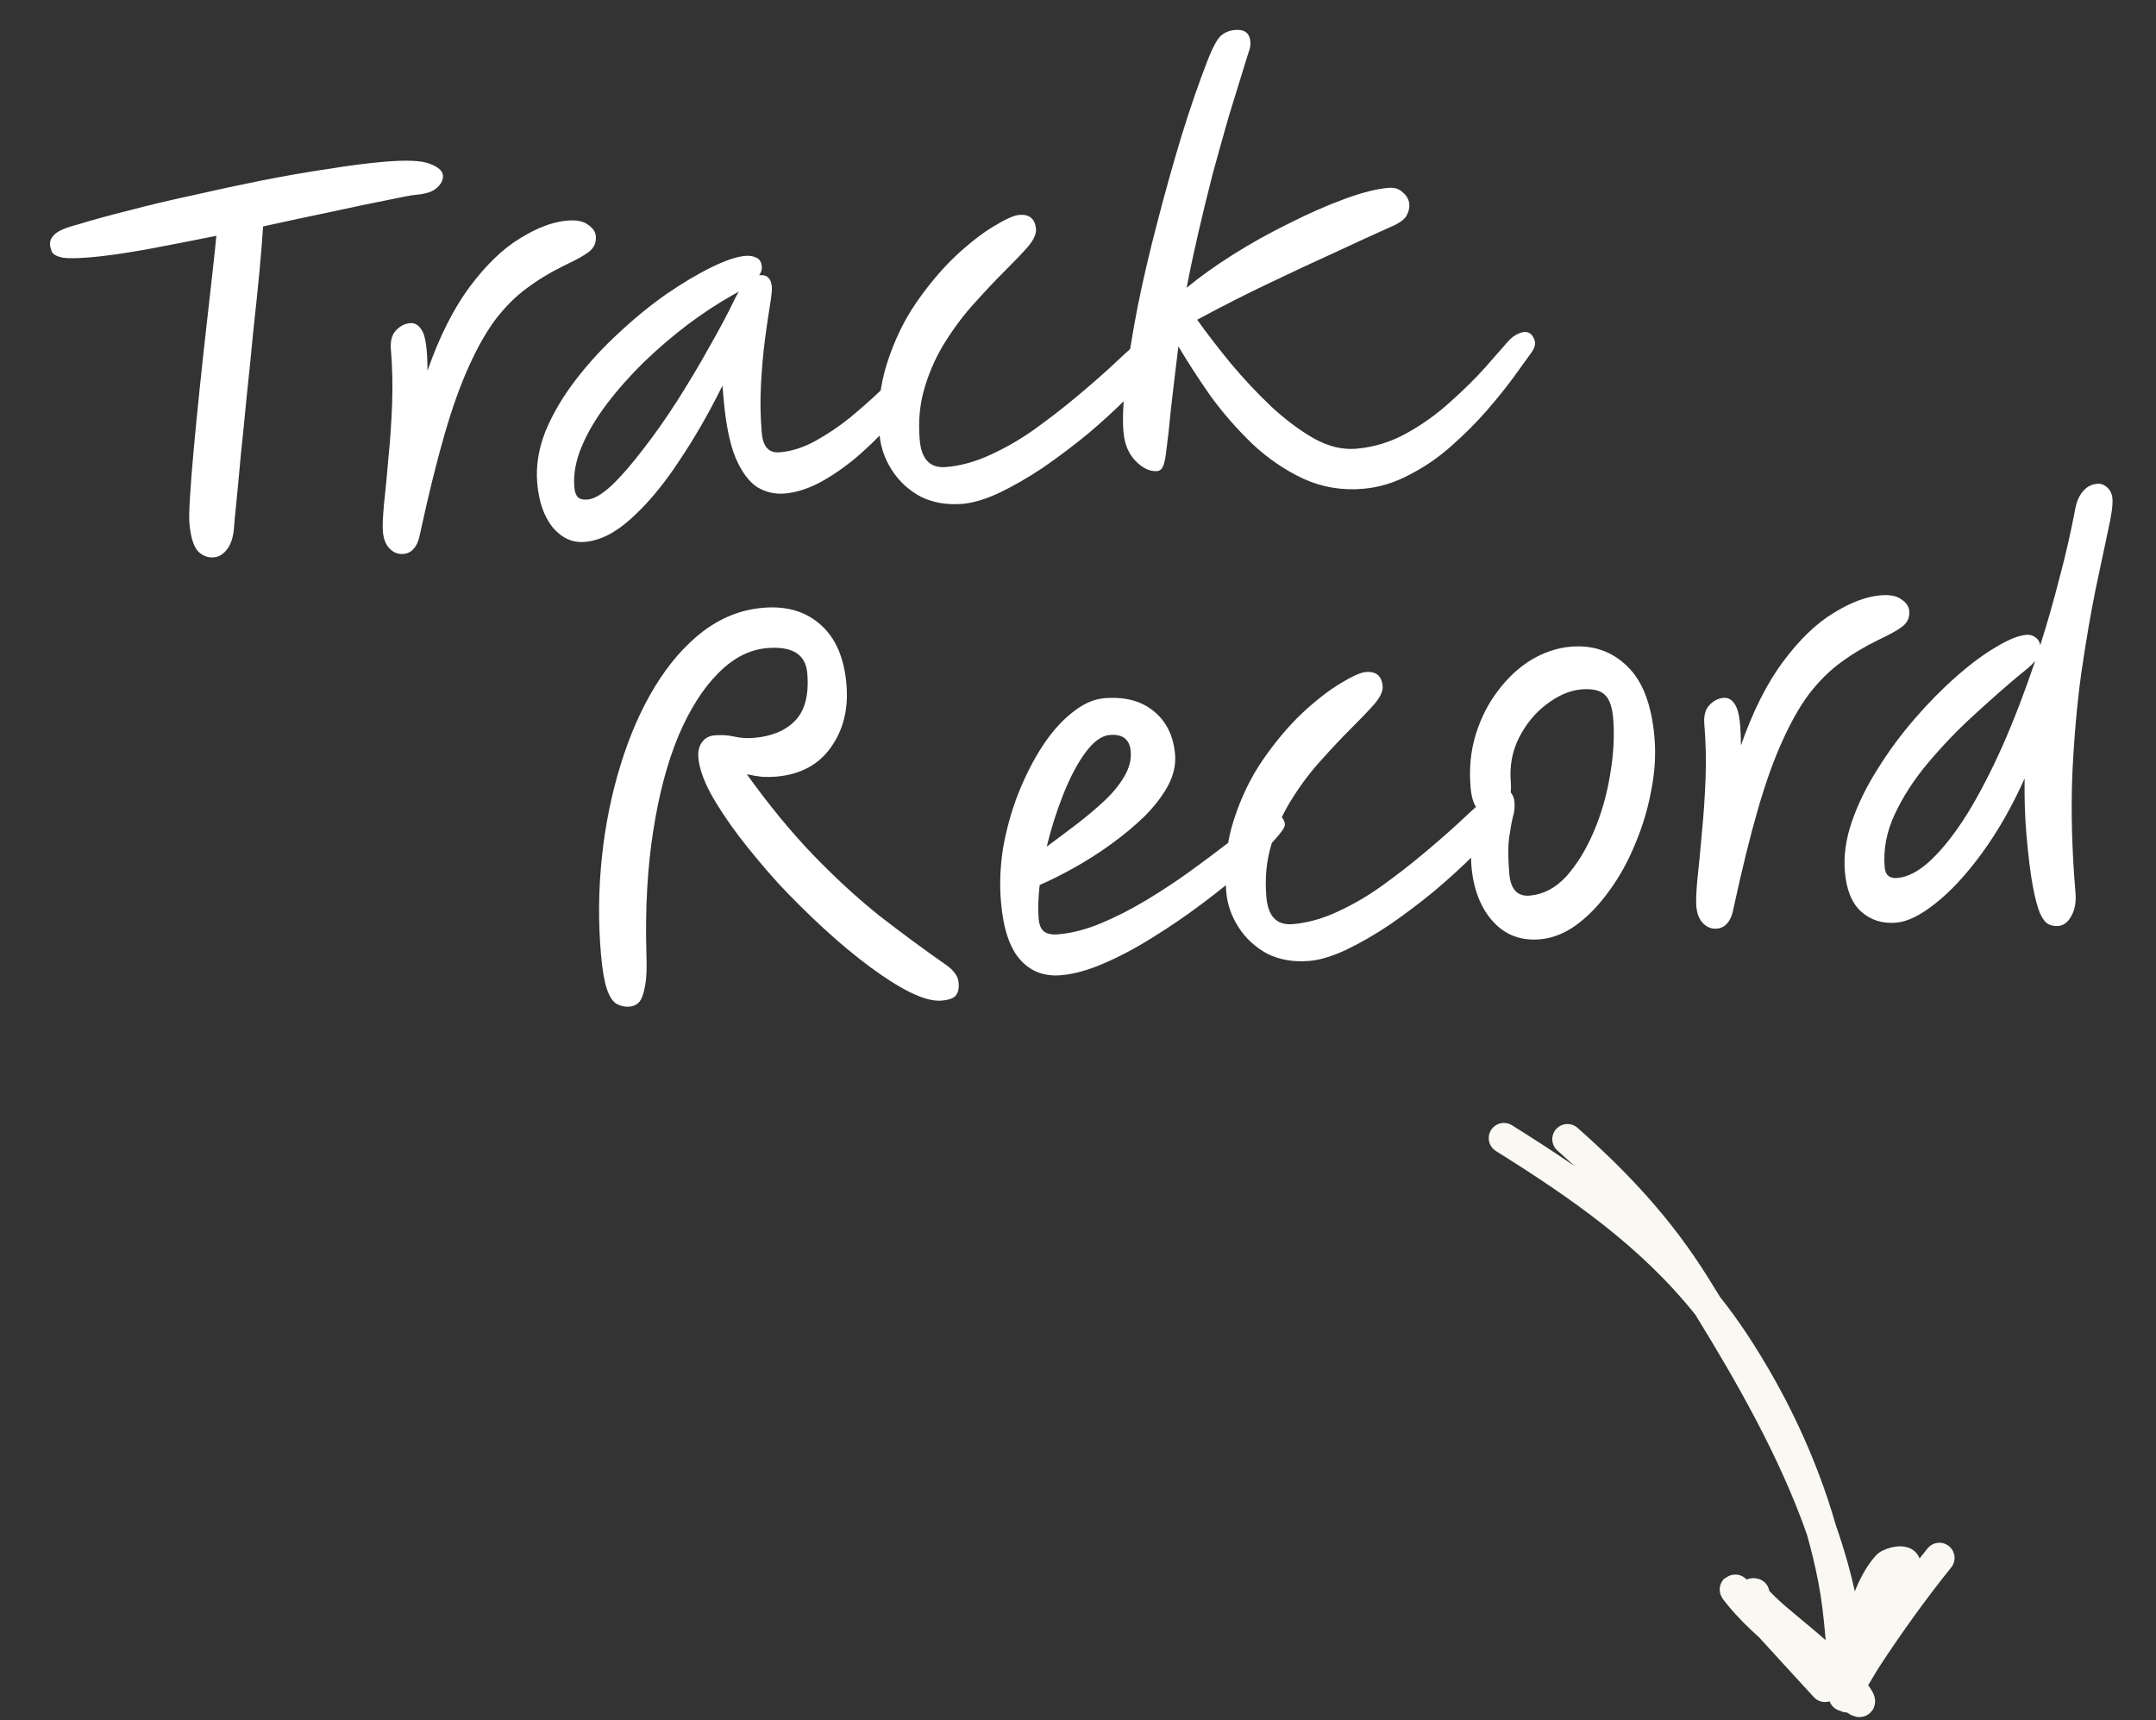
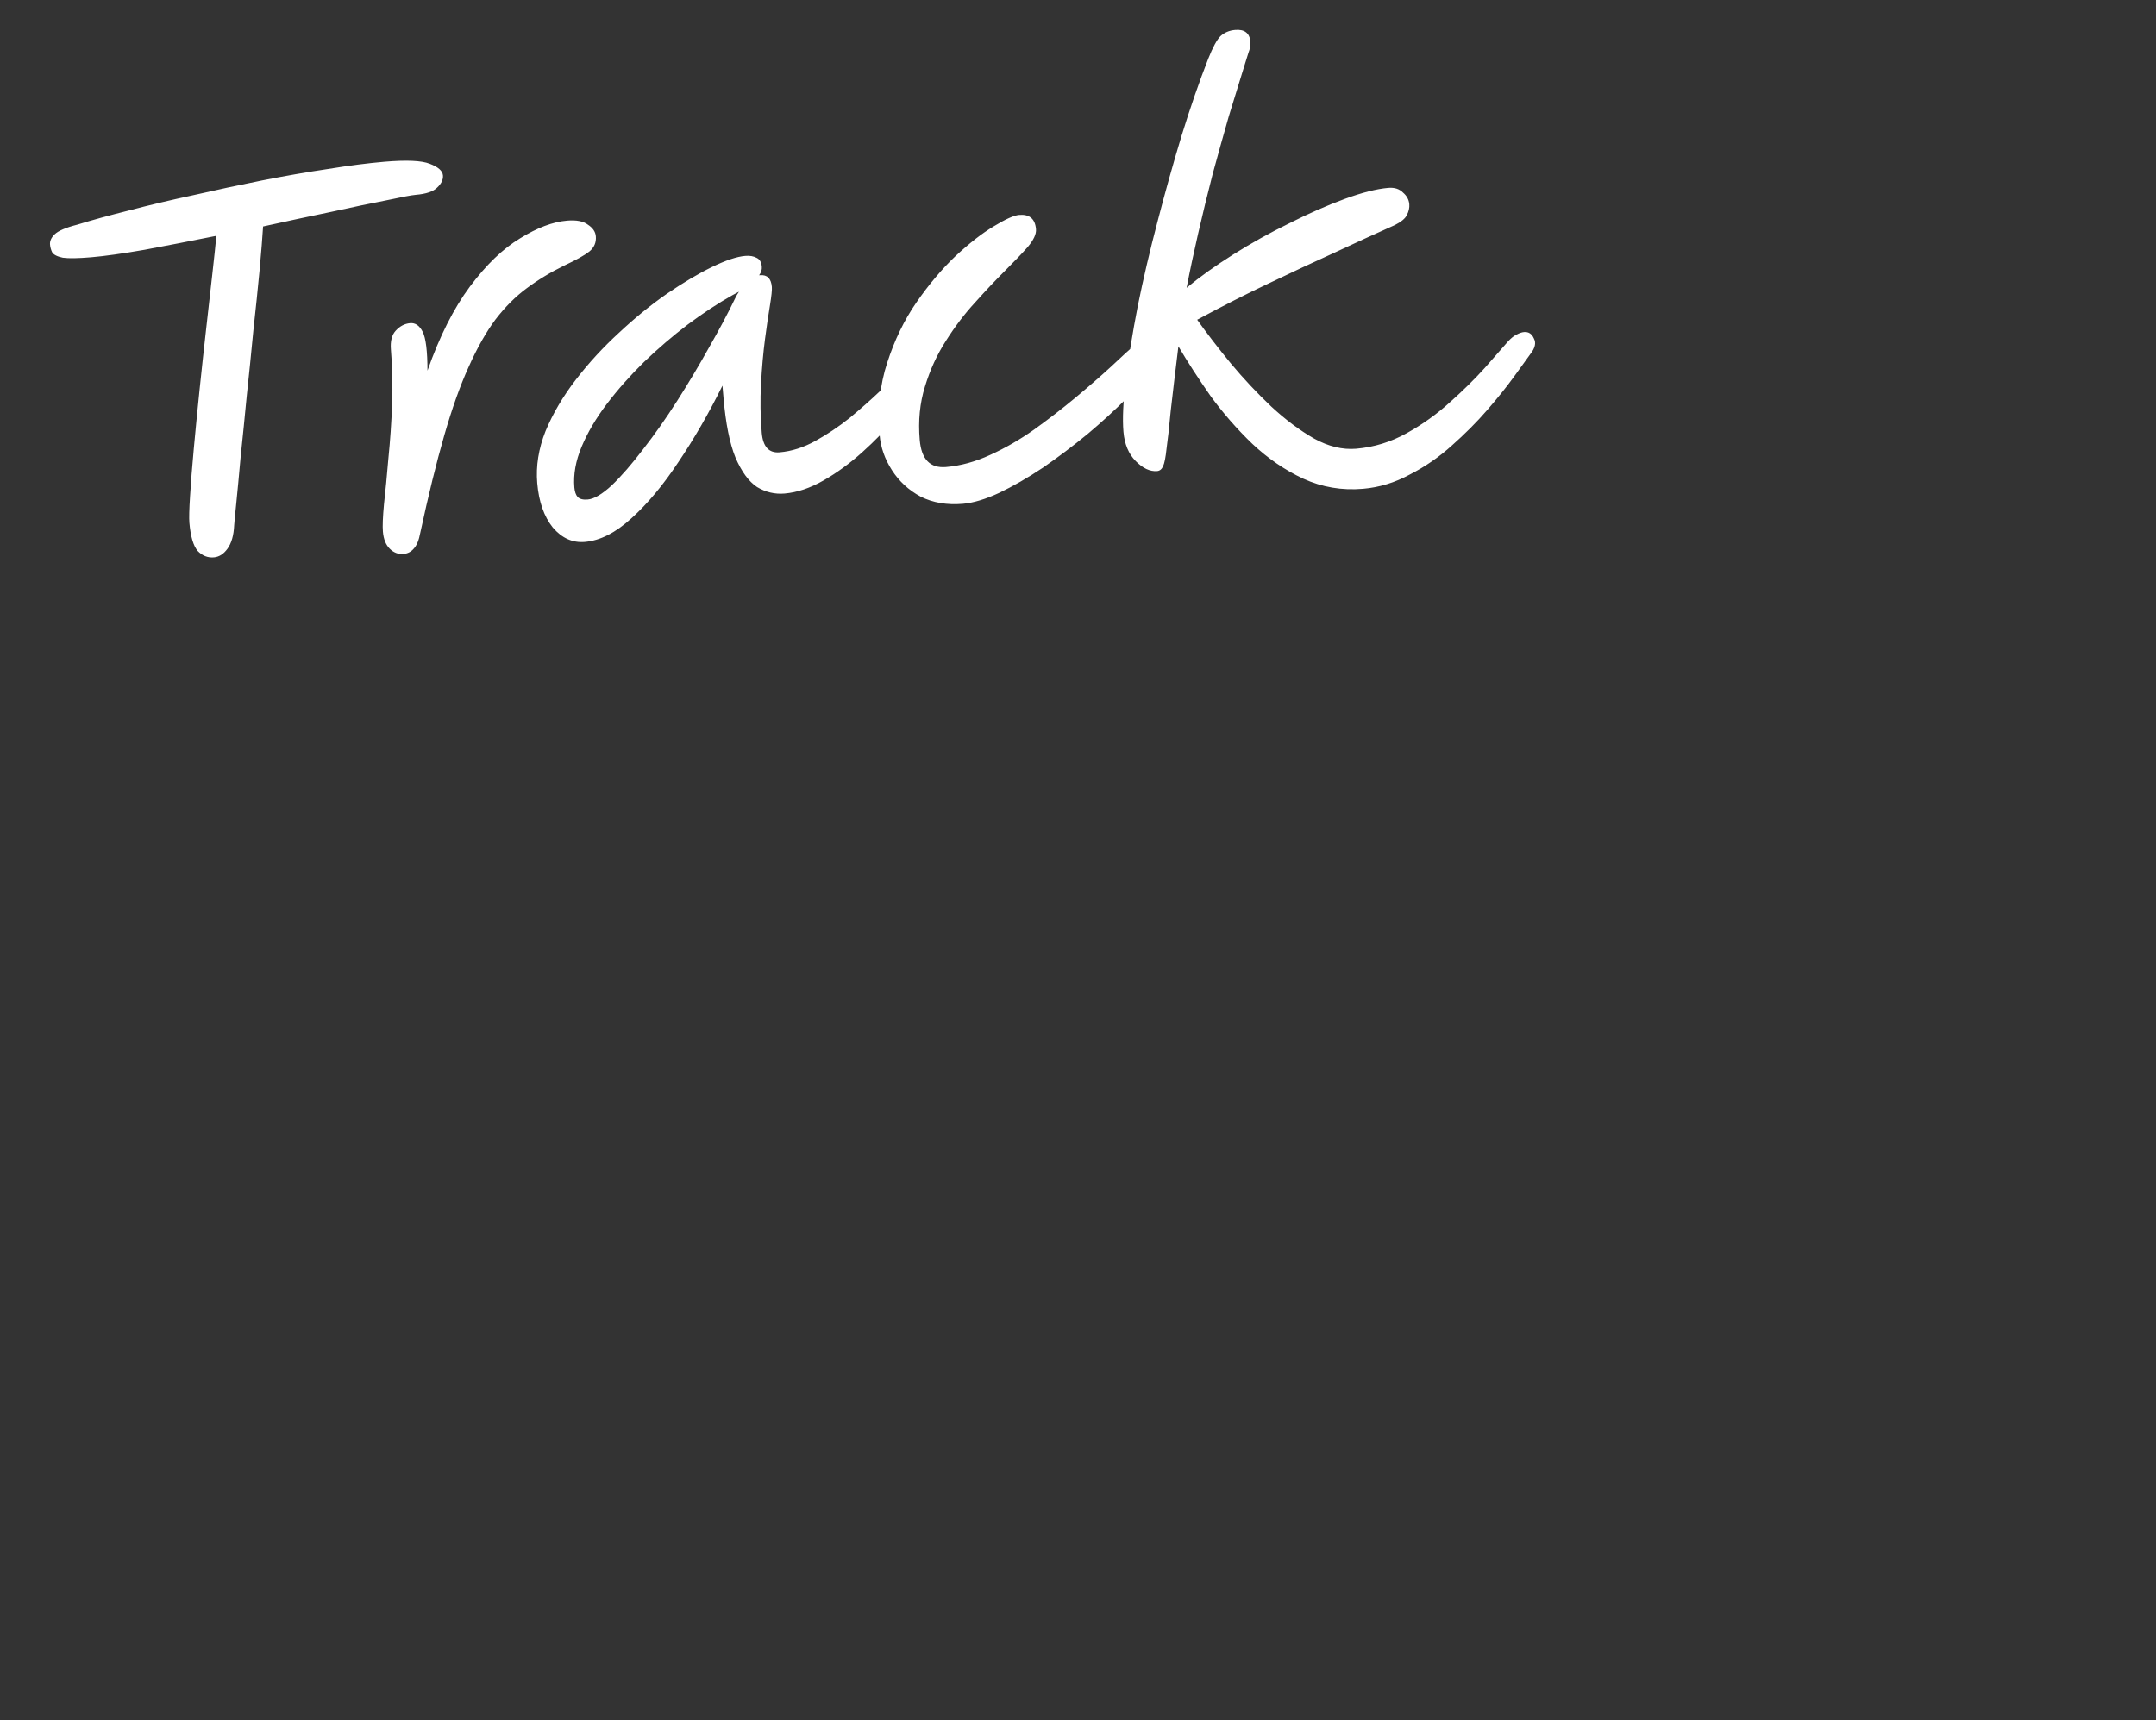
<svg xmlns="http://www.w3.org/2000/svg" width="213" height="170" viewBox="0 0 213 170" fill="none">
  <rect x="0" y="0" width="213" height="170" fill="#333333" stroke="none" />
-   <path d="M148.578 112.471C156.277 117.293 163.171 122.098 168.717 129.053M168.717 129.053C169.623 130.188 170.492 131.381 171.323 132.64C175.056 138.296 178.063 144.607 179.938 151.171M168.717 129.053C172.848 135.761 177.191 143.33 179.938 151.171M168.717 129.053C168.294 128.366 167.873 127.688 167.456 127.02C163.94 121.38 159.769 116.932 154.857 112.577M179.938 151.171C180.399 152.785 180.792 154.414 181.11 156.053C181.796 159.589 181.903 163.188 182.271 166.759C182.514 169.122 182.785 166.551 182.773 165.755C182.705 160.882 181.621 155.976 179.938 151.171ZM180.301 166.699C179.073 165.376 176.789 162.862 174.842 160.735M174.842 160.735C172.372 158.038 170.444 155.963 171.9 157.732C172.792 158.816 173.792 159.799 174.842 160.735ZM174.842 160.735C177.049 162.703 179.475 164.459 181.584 166.488C184.211 169.014 184.564 168.67 182.027 165.818C180.03 163.574 177.642 161.773 175.368 159.829C175.074 159.578 172.486 157.246 173.314 157.468M191.599 153.958C189.024 157.16 186.614 160.525 184.364 163.962C183.987 164.538 182.12 167.769 182.161 167.606C183.068 163.965 183.777 157.722 186.428 154.733C186.759 154.36 188.657 153.943 188.17 154.879C187.36 156.433 185.772 157.859 184.856 159.51" stroke="#FAF8F3" stroke-width="3" stroke-linecap="round" />
-   <path d="M62.185 99.477C61.736 99.515 61.309 99.422 60.902 99.199C60.528 98.972 60.212 98.483 59.954 97.731C59.694 96.946 59.498 95.785 59.367 94.247C59.094 91.043 59.128 87.846 59.469 84.654C59.81 81.463 60.424 78.441 61.31 75.59C62.194 72.707 63.314 70.143 64.672 67.898C66.059 65.617 67.645 63.788 69.432 62.409C71.25 61.028 73.233 60.246 75.379 60.063C77.718 59.863 79.622 60.427 81.09 61.754C82.556 63.049 83.401 65.01 83.625 67.637C83.832 70.072 83.316 72.149 82.075 73.869C80.865 75.585 79.06 76.546 76.657 76.751C76.24 76.786 75.789 76.793 75.303 76.769C74.814 76.714 74.307 76.628 73.781 76.512C76.013 79.613 78.209 82.282 80.368 84.518C82.528 86.754 84.698 88.748 86.881 90.498C89.092 92.213 91.33 93.862 93.595 95.444C93.94 95.704 94.205 95.972 94.39 96.247C94.572 96.49 94.678 96.787 94.708 97.14C94.754 97.684 94.66 98.096 94.426 98.374C94.223 98.649 93.754 98.818 93.017 98.881C92.216 98.95 91.193 98.682 89.947 98.078C88.734 97.472 87.386 96.618 85.905 95.518C84.424 94.418 82.912 93.159 81.372 91.742C79.831 90.324 78.333 88.838 76.877 87.284C75.451 85.696 74.157 84.144 72.995 82.63C71.831 81.083 70.885 79.647 70.159 78.321C69.465 76.993 69.077 75.848 68.995 74.887C68.94 74.246 69.058 73.736 69.349 73.356C69.636 72.944 70.052 72.715 70.597 72.669C71.302 72.609 71.951 72.65 72.544 72.793C73.169 72.934 73.818 72.975 74.491 72.918C76.253 72.767 77.608 72.2 78.557 71.216C79.535 70.197 79.934 68.63 79.753 66.515C79.595 64.657 78.266 63.834 75.767 64.047C74.037 64.195 72.43 65.026 70.946 66.54C69.459 68.022 68.15 70.086 67.02 72.732C65.922 75.375 65.093 78.511 64.531 82.141C63.966 85.739 63.742 89.727 63.857 94.106C63.921 95.618 63.872 96.751 63.711 97.507C63.582 98.26 63.384 98.778 63.117 99.058C62.88 99.305 62.569 99.444 62.185 99.477ZM116.09 74.551C116.177 75.576 115.943 76.612 115.387 77.66C114.828 78.676 114.058 79.677 113.077 80.665C112.094 81.62 110.994 82.536 109.778 83.415C108.562 84.293 107.338 85.075 106.106 85.761C104.873 86.447 103.744 87.011 102.716 87.453C102.567 88.725 102.533 89.841 102.615 90.802C102.667 91.411 102.848 91.831 103.158 92.063C103.468 92.294 103.927 92.384 104.536 92.332C105.882 92.218 107.287 91.856 108.752 91.247C110.217 90.638 111.701 89.882 113.205 88.98C114.71 88.077 116.146 87.131 117.514 86.144C118.882 85.156 120.126 84.227 121.245 83.357C122.397 82.484 123.353 81.773 124.113 81.224C124.873 80.675 125.381 80.39 125.638 80.368C126.022 80.335 126.321 80.439 126.535 80.679C126.779 80.884 126.914 81.147 126.941 81.467C126.963 81.724 126.605 82.254 125.867 83.059C125.161 83.862 124.193 84.816 122.965 85.921C121.733 86.994 120.344 88.113 118.797 89.277C117.251 90.442 115.635 91.548 113.949 92.595C112.296 93.639 110.675 94.504 109.088 95.188C107.532 95.869 106.114 96.264 104.832 96.373C103.166 96.515 101.815 96.001 100.78 94.831C99.744 93.661 99.115 91.762 98.891 89.135C98.74 87.373 98.813 85.576 99.109 83.743C99.436 81.908 99.931 80.14 100.592 78.437C101.283 76.7 102.071 75.149 102.955 73.783C103.868 72.382 104.854 71.265 105.912 70.433C106.968 69.568 108.025 69.091 109.082 69.001C111.1 68.829 112.734 69.254 113.983 70.277C115.232 71.3 115.934 72.725 116.09 74.551ZM103.41 83.667C104.351 82.974 105.322 82.246 106.322 81.483C107.322 80.72 108.24 79.948 109.077 79.166C109.914 78.385 110.572 77.587 111.051 76.771C111.56 75.921 111.778 75.08 111.707 74.247C111.606 73.061 110.915 72.523 109.633 72.632C108.832 72.701 108.027 73.286 107.218 74.387C106.437 75.454 105.715 76.823 105.05 78.493C104.386 80.163 103.839 81.888 103.41 83.667ZM129.376 94.959C127.806 95.092 126.414 94.856 125.201 94.25C124.017 93.608 123.071 92.737 122.364 91.635C121.657 90.534 121.252 89.375 121.148 88.157C120.929 85.594 121.179 83.217 121.895 81.026C122.609 78.803 123.57 76.817 124.776 75.069C126.011 73.285 127.301 71.755 128.644 70.479C130.02 69.2 131.276 68.222 132.412 67.544C133.577 66.832 134.416 66.454 134.929 66.41C135.954 66.322 136.51 66.791 136.598 67.817C136.639 68.297 136.366 68.885 135.78 69.58C135.191 70.244 134.436 71.034 133.514 71.952C132.591 72.87 131.615 73.905 130.584 75.058C129.55 76.178 128.592 77.438 127.711 78.836C126.827 80.202 126.133 81.714 125.629 83.37C125.122 84.995 124.949 86.752 125.11 88.642C125.274 90.564 126.141 91.459 127.711 91.325C129.152 91.202 130.603 90.804 132.062 90.131C133.554 89.455 134.999 88.622 136.399 87.631C137.829 86.606 139.191 85.554 140.487 84.475C141.782 83.397 142.954 82.377 144.002 81.417C145.047 80.424 145.93 79.623 146.653 79.012C147.375 78.402 147.897 78.083 148.217 78.056C148.858 78.001 149.208 78.326 149.268 79.031C149.315 79.576 149.008 80.328 148.347 81.288C147.687 82.248 146.777 83.31 145.618 84.474C144.458 85.637 143.156 86.829 141.711 88.05C140.264 89.238 138.793 90.348 137.3 91.379C135.804 92.377 134.358 93.211 132.963 93.878C131.597 94.511 130.401 94.871 129.376 94.959ZM152.132 92.825C150.242 92.986 148.69 92.392 147.478 91.043C146.266 89.695 145.562 87.867 145.365 85.56C145.294 84.727 145.331 83.837 145.476 82.888C145.65 81.905 145.897 81.013 146.216 80.211C145.973 80.006 145.77 79.717 145.61 79.343C145.446 78.938 145.338 78.431 145.286 77.822C145.125 75.932 145.298 74.174 145.805 72.55C146.312 70.925 147.045 69.491 148.004 68.248C148.96 66.972 150.051 65.96 151.278 65.21C152.537 64.457 153.839 64.023 155.185 63.908C157.396 63.72 159.258 64.368 160.772 65.852C162.284 67.305 163.177 69.649 163.453 72.885C163.598 74.583 163.489 76.335 163.127 78.14C162.796 79.943 162.268 81.699 161.543 83.406C160.849 85.111 159.996 86.652 158.984 88.029C158.004 89.404 156.922 90.529 155.738 91.404C154.583 92.245 153.381 92.718 152.132 92.825ZM149.248 78.307C149.462 78.547 149.587 78.875 149.623 79.291C149.664 79.772 149.609 80.261 149.457 80.758C149.338 81.252 149.218 81.924 149.097 82.773C148.975 83.623 148.98 84.816 149.112 86.354C149.243 87.892 149.917 88.609 151.134 88.505C152.48 88.39 153.684 87.755 154.748 86.6C155.808 85.412 156.714 83.931 157.467 82.156C158.219 80.382 158.754 78.513 159.07 76.55C159.416 74.552 159.515 72.688 159.368 70.958C159.272 69.837 158.997 69.069 158.542 68.656C158.085 68.211 157.312 68.035 156.222 68.128C155.101 68.224 153.964 68.708 152.813 69.581C151.69 70.418 150.783 71.512 150.091 72.862C149.399 74.212 149.122 75.688 149.258 77.29C149.289 77.642 149.285 77.981 149.248 78.307ZM169.616 91.77C169.103 91.814 168.653 91.642 168.265 91.256C167.877 90.869 167.651 90.308 167.589 89.571C167.542 89.026 167.578 88.12 167.696 86.851C167.843 85.548 167.988 84.035 168.132 82.312C168.307 80.587 168.429 78.802 168.498 76.956C168.564 75.079 168.524 73.291 168.379 71.593C168.308 70.76 168.465 70.134 168.849 69.714C169.262 69.259 169.74 69.009 170.285 68.962C170.798 68.918 171.209 69.206 171.52 69.825C171.831 70.444 171.989 71.721 171.992 73.657C173.187 70.264 174.581 67.499 176.174 65.362C177.796 63.191 179.451 61.597 181.14 60.582C182.825 59.535 184.373 58.951 185.782 58.831C186.712 58.752 187.401 58.887 187.85 59.236C188.329 59.55 188.587 59.931 188.625 60.38C188.677 60.989 188.462 61.491 187.979 61.887C187.526 62.248 186.71 62.705 185.531 63.258C184.167 63.922 182.924 64.674 181.802 65.512C180.709 66.315 179.683 67.338 178.724 68.582C177.797 69.822 176.913 71.382 176.073 73.261C175.23 75.108 174.423 77.371 173.651 80.051C172.879 82.73 172.088 85.944 171.278 89.692C171.146 90.413 170.932 90.932 170.636 91.247C170.372 91.56 170.032 91.734 169.616 91.77ZM201.559 63.779C202.246 61.623 202.88 59.407 203.461 57.13C204.073 54.852 204.601 52.531 205.046 50.17C205.183 49.513 205.428 48.976 205.779 48.558C206.16 48.106 206.623 47.857 207.168 47.811C207.552 47.778 207.885 47.895 208.166 48.161C208.479 48.425 208.656 48.797 208.697 49.278C208.749 49.887 208.598 50.964 208.246 52.511C207.926 54.055 207.512 56.011 207.004 58.377C206.528 60.741 206.066 63.459 205.617 66.531C205.199 69.568 204.903 72.917 204.731 76.578C204.592 80.237 204.696 84.116 205.046 88.217C205.122 89.114 204.993 89.867 204.658 90.477C204.325 91.118 203.887 91.462 203.342 91.509C203.022 91.536 202.71 91.482 202.408 91.346C202.106 91.21 201.817 90.848 201.541 90.258C201.3 89.698 201.062 88.799 200.827 87.56C200.59 86.29 200.378 84.565 200.192 82.386C200.05 80.72 199.992 78.902 200.018 76.931C198.771 79.716 197.367 82.175 195.806 84.309C194.275 86.408 192.753 88.055 191.241 89.249C189.762 90.44 188.461 91.083 187.34 91.179C185.962 91.296 184.801 90.927 183.857 90.072C182.948 89.246 182.416 87.936 182.264 86.142C182.13 84.572 182.36 82.922 182.955 81.194C183.55 79.465 184.388 77.748 185.469 76.042C186.547 74.304 187.761 72.652 189.112 71.084C190.463 69.517 191.829 68.126 193.21 66.911C194.62 65.661 195.94 64.677 197.169 63.959C198.396 63.209 199.41 62.8 200.211 62.732C200.531 62.705 200.829 62.792 201.105 62.995C201.38 63.197 201.531 63.459 201.559 63.779ZM201.061 65.322C200.856 65.565 200.603 65.813 200.301 66.064C200 66.316 199.668 66.586 199.306 66.875C197.981 67.989 196.525 69.275 194.939 70.733C193.382 72.156 191.901 73.703 190.494 75.371C189.117 77.006 188.018 78.697 187.199 80.445C186.38 82.192 186.046 83.947 186.196 85.71C186.262 86.478 186.679 86.83 187.448 86.764C188.505 86.674 189.616 86.079 190.781 84.98C191.975 83.845 193.168 82.324 194.361 80.415C195.551 78.474 196.715 76.229 197.853 73.679C198.988 71.098 200.057 68.312 201.061 65.322Z" fill="white" />
  <path d="M9.018 25.422C7.704 25.534 6.77 25.549 6.214 25.468C5.656 25.354 5.302 25.174 5.152 24.929C5.034 24.681 4.964 24.429 4.942 24.172C4.912 23.82 5.061 23.485 5.389 23.166C5.746 22.813 6.493 22.491 7.63 22.201C9.076 21.755 10.779 21.287 12.738 20.797C14.726 20.273 16.846 19.769 19.096 19.287C21.343 18.773 23.593 18.29 25.846 17.84C28.131 17.387 30.309 17.008 32.381 16.702C34.481 16.362 36.349 16.122 37.983 15.982C40.161 15.797 41.651 15.863 42.453 16.182C43.287 16.498 43.723 16.881 43.761 17.329C43.797 17.746 43.605 18.149 43.187 18.54C42.8 18.928 42.094 19.166 41.069 19.253C40.653 19.288 39.7 19.466 38.21 19.787C36.718 20.076 34.895 20.457 32.741 20.931C30.616 21.37 28.366 21.853 25.991 22.378C25.924 23.481 25.806 24.943 25.639 26.764C25.469 28.554 25.265 30.523 25.029 32.673C24.825 34.821 24.606 36.985 24.373 39.167C24.169 41.315 23.968 43.316 23.771 45.173C23.607 47.026 23.463 48.555 23.34 49.76C23.216 50.964 23.148 51.68 23.135 51.907C23.092 52.911 22.868 53.688 22.463 54.239C22.087 54.755 21.643 55.035 21.131 55.079C20.522 55.131 19.988 54.918 19.527 54.441C19.096 53.929 18.824 53.001 18.709 51.655C18.671 51.206 18.693 50.333 18.776 49.035C18.856 47.705 18.98 46.13 19.148 44.308C19.315 42.487 19.505 40.551 19.717 38.499C19.93 36.448 20.146 34.445 20.367 32.49C20.584 30.503 20.787 28.711 20.973 27.114C21.157 25.485 21.291 24.215 21.375 23.304C18.868 23.808 16.503 24.268 14.28 24.683C12.085 25.064 10.332 25.31 9.018 25.422ZM39.856 54.741C39.343 54.785 38.893 54.613 38.505 54.227C38.117 53.84 37.892 53.279 37.829 52.542C37.782 51.997 37.818 51.091 37.936 49.822C38.083 48.519 38.228 47.006 38.372 45.283C38.547 43.558 38.669 41.773 38.738 39.927C38.804 38.05 38.764 36.262 38.62 34.564C38.549 33.731 38.705 33.105 39.089 32.685C39.502 32.23 39.98 31.98 40.525 31.933C41.038 31.89 41.45 32.177 41.761 32.796C42.071 33.415 42.229 34.692 42.232 36.628C43.428 33.235 44.822 30.47 46.414 28.333C48.036 26.162 49.691 24.569 51.38 23.553C53.065 22.506 54.613 21.922 56.023 21.802C56.952 21.723 57.641 21.858 58.09 22.207C58.569 22.521 58.827 22.902 58.865 23.351C58.917 23.96 58.702 24.462 58.219 24.858C57.766 25.219 56.95 25.676 55.771 26.229C54.407 26.893 53.165 27.645 52.042 28.483C50.949 29.286 49.923 30.309 48.964 31.553C48.037 32.794 47.153 34.353 46.313 36.232C45.47 38.079 44.663 40.342 43.891 43.022C43.119 45.701 42.328 48.915 41.518 52.663C41.386 53.384 41.172 53.903 40.876 54.218C40.612 54.531 40.272 54.706 39.856 54.741ZM57.782 53.552C56.565 53.655 55.508 53.181 54.611 52.128C53.744 51.04 53.233 49.583 53.077 47.757C52.932 46.059 53.205 44.341 53.896 42.604C54.619 40.865 55.62 39.166 56.899 37.508C58.177 35.85 59.595 34.309 61.152 32.886C62.706 31.43 64.275 30.151 65.859 29.047C67.475 27.942 68.964 27.056 70.328 26.391C71.691 25.727 72.789 25.359 73.622 25.288C74.07 25.249 74.447 25.314 74.752 25.482C75.054 25.617 75.224 25.909 75.262 26.358C75.287 26.646 75.198 26.928 74.995 27.203C75.027 27.201 75.059 27.198 75.091 27.195C75.796 27.135 76.184 27.522 76.255 28.355C76.28 28.643 76.218 29.245 76.07 30.162C75.92 31.046 75.756 32.157 75.58 33.495C75.404 34.833 75.272 36.312 75.184 37.934C75.094 39.523 75.118 41.134 75.257 42.768C75.375 44.145 75.962 44.789 77.019 44.699C78.205 44.598 79.383 44.223 80.554 43.575C81.725 42.926 82.854 42.169 83.942 41.301C85.027 40.402 86.017 39.527 86.913 38.676C87.806 37.793 88.566 37.051 89.192 36.449C89.818 35.847 90.276 35.534 90.564 35.509C90.82 35.487 91.051 35.548 91.257 35.692C91.463 35.836 91.581 36.084 91.611 36.436C91.638 36.757 91.367 37.361 90.797 38.248C90.228 39.136 89.459 40.153 88.492 41.301C87.525 42.448 86.427 43.574 85.198 44.679C83.969 45.785 82.693 46.716 81.371 47.474C80.047 48.233 78.761 48.665 77.512 48.772C76.551 48.854 75.645 48.64 74.795 48.132C73.974 47.589 73.262 46.617 72.659 45.216C72.087 43.813 71.693 41.845 71.478 39.315L71.375 38.113C70.027 40.842 68.579 43.353 67.032 45.647C65.517 47.939 63.965 49.797 62.376 51.224C60.819 52.647 59.288 53.423 57.782 53.552ZM73.004 28.826C72.849 28.903 72.633 29.018 72.356 29.171C70.939 29.97 69.472 30.934 67.955 32.063C66.47 33.191 65.026 34.427 63.624 35.773C62.255 37.116 61.033 38.495 59.959 39.909C58.886 41.324 58.054 42.734 57.464 44.14C56.874 45.545 56.634 46.889 56.743 48.17C56.778 48.587 56.886 48.9 57.065 49.111C57.276 49.319 57.606 49.404 58.055 49.365C58.696 49.311 59.494 48.839 60.451 47.951C61.406 47.031 62.434 45.846 63.537 44.396C64.671 42.944 65.794 41.348 66.904 39.608C68.014 37.867 69.059 36.116 70.038 34.355C71.05 32.59 71.912 30.968 72.624 29.487C72.734 29.252 72.86 29.031 73.004 28.826ZM95.128 49.787C93.559 49.921 92.167 49.684 90.954 49.078C89.769 48.437 88.824 47.565 88.117 46.464C87.41 45.362 87.004 44.203 86.9 42.985C86.682 40.422 86.931 38.045 87.648 35.854C88.362 33.631 89.322 31.646 90.528 29.897C91.764 28.114 93.053 26.584 94.397 25.308C95.772 24.029 97.028 23.05 98.164 22.372C99.33 21.66 100.169 21.282 100.681 21.238C101.707 21.151 102.263 21.619 102.35 22.645C102.391 23.125 102.119 23.713 101.533 24.409C100.944 25.072 100.188 25.863 99.266 26.78C98.344 27.698 97.367 28.733 96.336 29.886C95.302 31.007 94.345 32.266 93.463 33.664C92.58 35.031 91.885 36.542 91.381 38.199C90.874 39.823 90.701 41.58 90.863 43.471C91.026 45.393 91.893 46.287 93.463 46.153C94.905 46.03 96.356 45.632 97.815 44.959C99.306 44.283 100.752 43.45 102.152 42.46C103.581 41.434 104.944 40.382 106.239 39.304C107.535 38.225 108.707 37.206 109.754 36.245C110.799 35.252 111.683 34.451 112.405 33.841C113.128 33.23 113.649 32.912 113.969 32.884C114.61 32.83 114.961 33.155 115.021 33.86C115.067 34.404 114.76 35.157 114.1 36.116C113.439 37.076 112.53 38.138 111.37 39.302C110.211 40.466 108.909 41.658 107.464 42.878C106.016 44.066 104.546 45.176 103.052 46.207C101.556 47.206 100.11 48.039 98.715 48.707C97.349 49.339 96.154 49.699 95.128 49.787ZM134.657 48.305C132.575 48.482 130.61 48.15 128.763 47.307C126.948 46.461 125.269 45.313 123.726 43.864C122.214 42.411 120.838 40.834 119.595 39.133C118.382 37.397 117.323 35.761 116.418 34.225C116.094 36.866 115.841 39.001 115.657 40.631C115.505 42.257 115.369 43.495 115.247 44.344C115.158 45.191 115.046 45.765 114.91 46.067C114.775 46.369 114.579 46.531 114.322 46.553C113.618 46.613 112.912 46.286 112.206 45.572C111.499 44.858 111.094 43.892 110.991 42.674C110.881 41.393 110.961 39.676 111.229 37.523C111.495 35.338 111.885 32.917 112.401 30.259C112.946 27.566 113.596 24.784 114.352 21.912C115.104 19.008 115.896 16.181 116.727 13.432C117.586 10.648 118.467 8.104 119.368 5.801C119.819 4.665 120.224 3.921 120.581 3.568C120.97 3.212 121.453 3.009 122.03 2.96C122.959 2.881 123.46 3.274 123.534 4.139C123.561 4.459 123.495 4.82 123.336 5.221C123.208 5.619 123.069 6.066 122.918 6.563C122.461 8.022 121.956 9.662 121.401 11.485C120.879 13.304 120.347 15.205 119.806 17.187C119.297 19.167 118.819 21.128 118.371 23.07C117.924 25.012 117.544 26.803 117.232 28.443C118.528 27.365 120.063 26.266 121.84 25.146C123.616 24.026 125.464 22.998 127.385 22.059C129.303 21.089 131.123 20.289 132.844 19.658C134.565 19.027 136.002 18.662 137.156 18.564C137.764 18.512 138.245 18.665 138.598 19.022C138.981 19.344 139.191 19.73 139.23 20.178C139.26 20.531 139.178 20.893 138.983 21.264C138.818 21.601 138.426 21.925 137.808 22.236C135.756 23.153 133.722 24.085 131.705 25.031C129.685 25.946 127.575 26.932 125.374 27.991C123.202 29.015 120.836 30.218 118.275 31.598C119.228 32.936 120.335 34.375 121.596 35.913C122.854 37.419 124.185 38.839 125.589 40.171C126.991 41.471 128.404 42.529 129.829 43.343C131.251 44.126 132.635 44.459 133.981 44.345C135.743 44.194 137.409 43.681 138.98 42.805C140.551 41.929 141.981 40.904 143.268 39.729C144.588 38.551 145.734 37.421 146.706 36.338C147.676 35.222 148.441 34.35 149 33.722C149.296 33.406 149.568 33.189 149.816 33.071C150.094 32.919 150.345 32.833 150.569 32.814C151.017 32.775 151.342 32.99 151.543 33.457C151.774 33.889 151.656 34.399 151.19 34.987C150.844 35.469 150.31 36.208 149.588 37.205C148.866 38.203 147.976 39.311 146.919 40.531C145.89 41.716 144.731 42.88 143.441 44.022C142.182 45.162 140.796 46.119 139.28 46.894C137.8 47.698 136.259 48.168 134.657 48.305Z" fill="white" />
</svg>